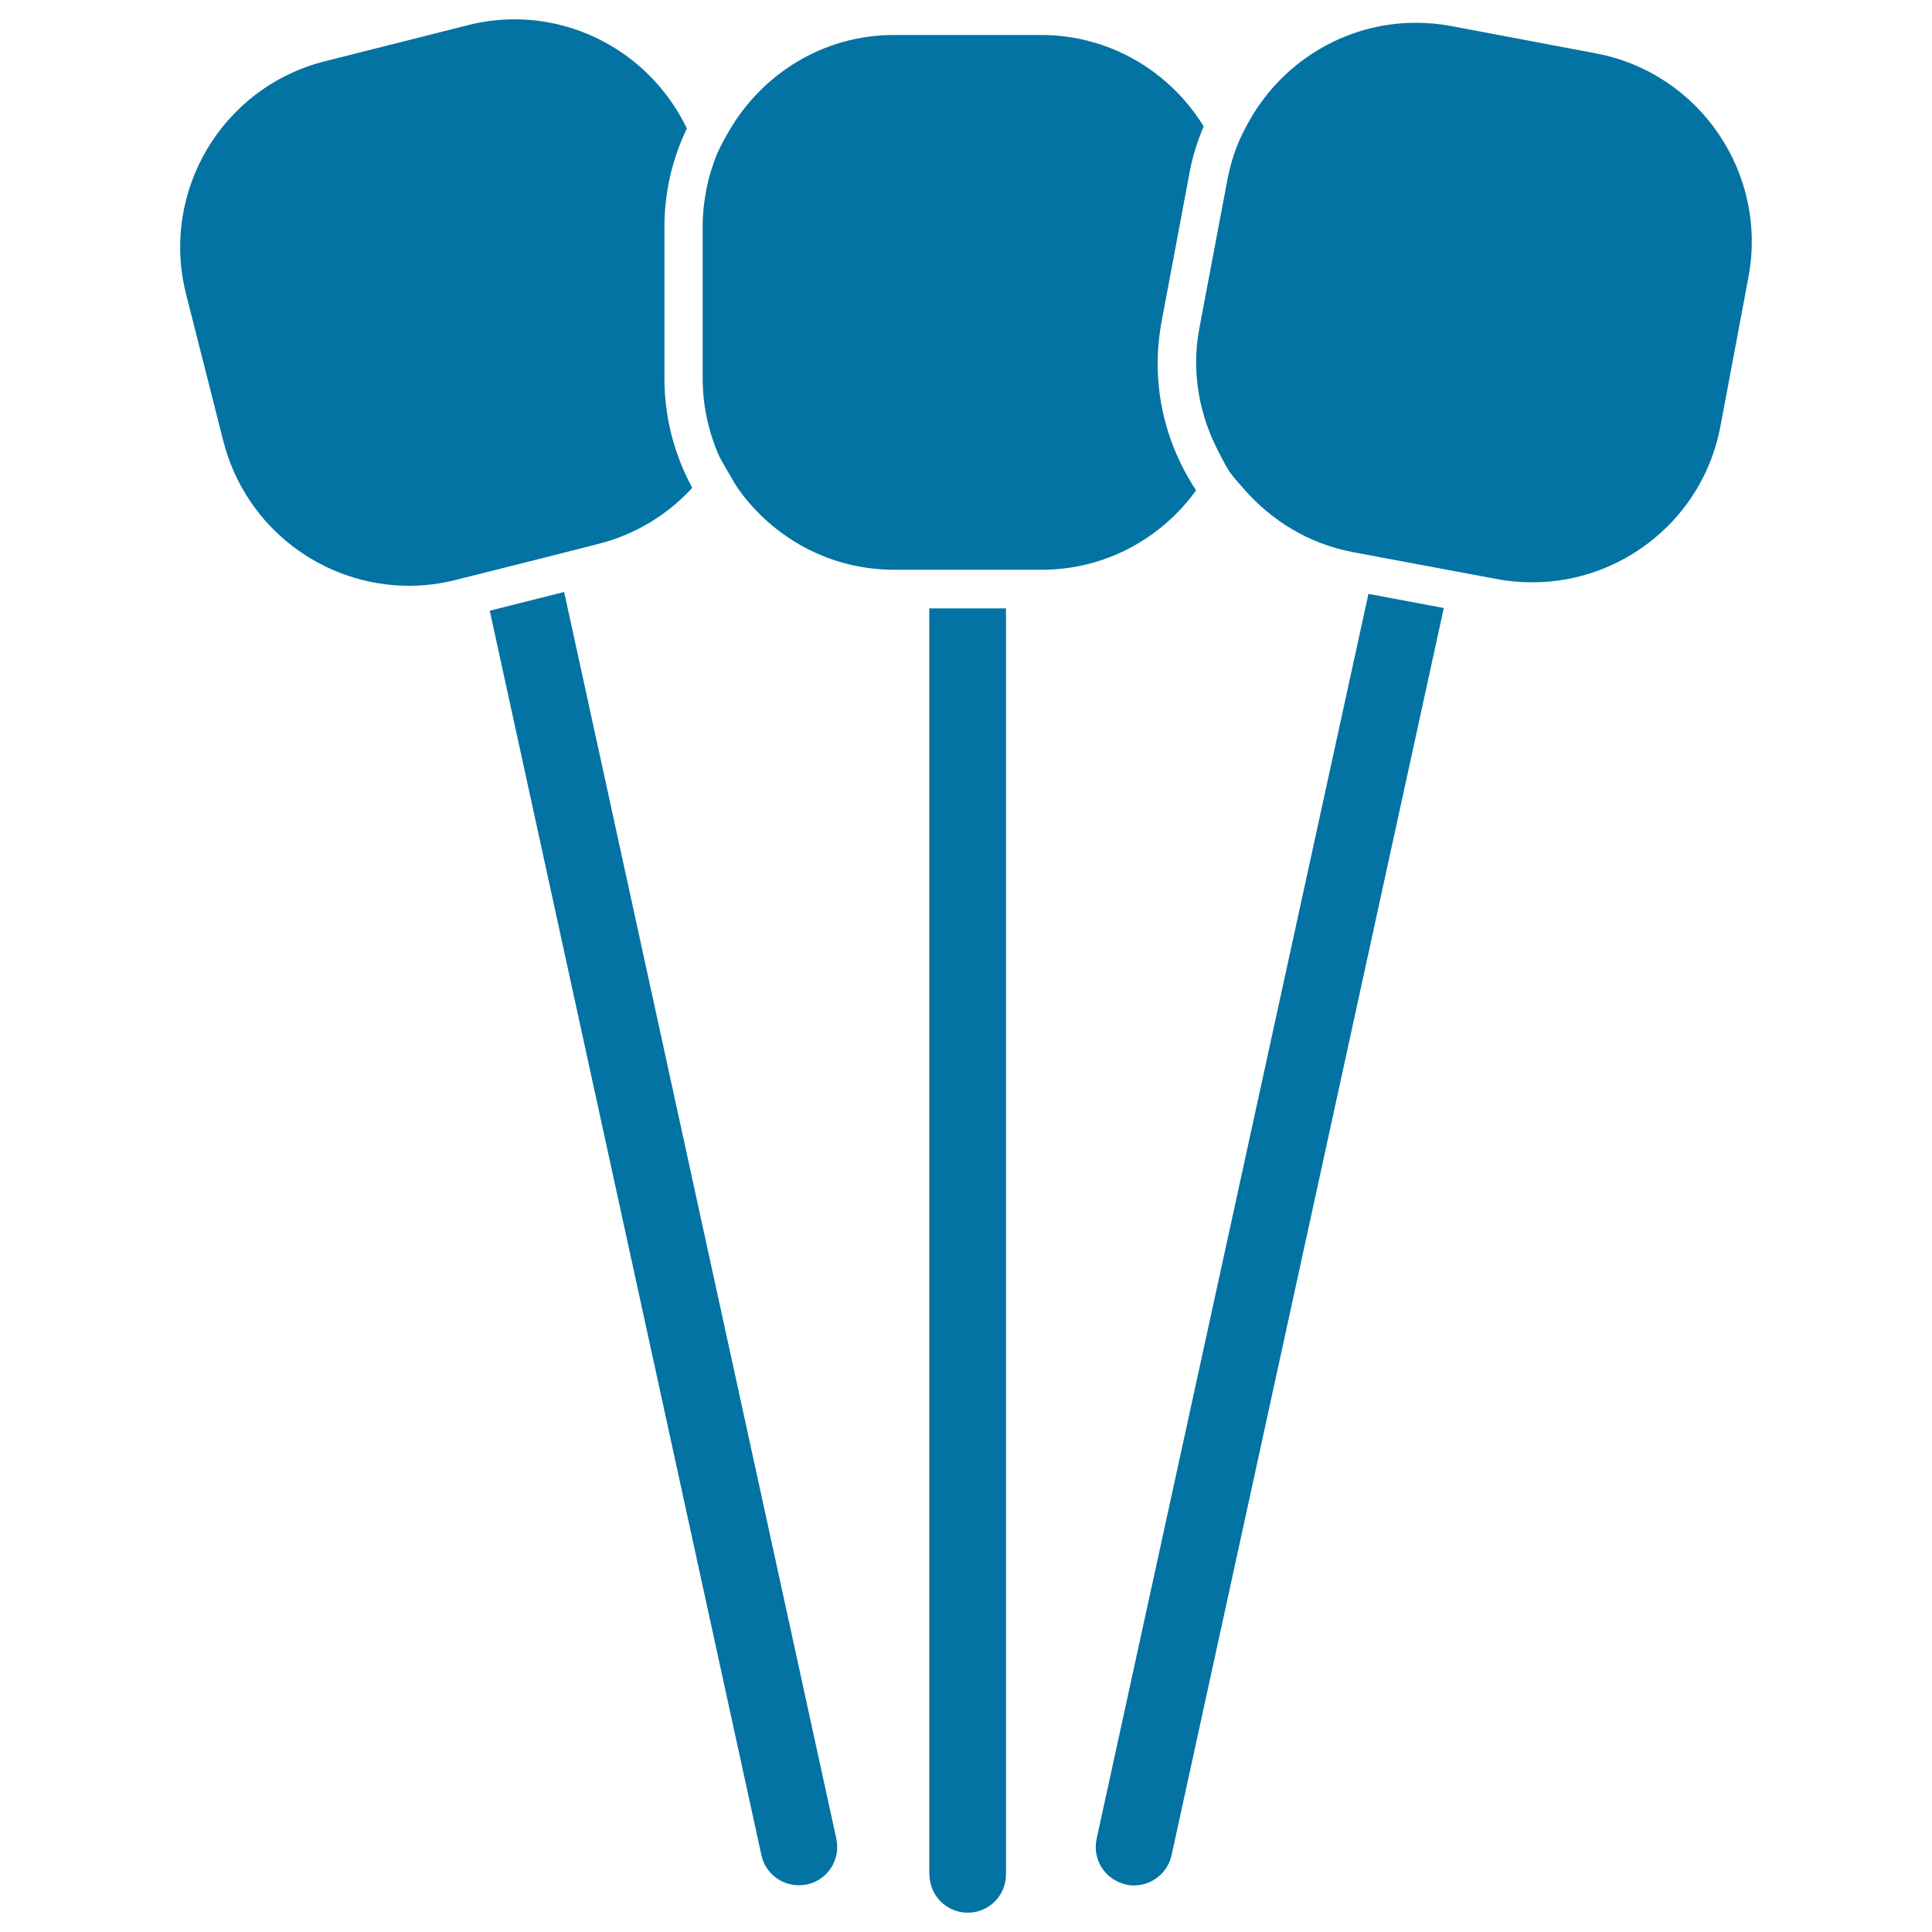
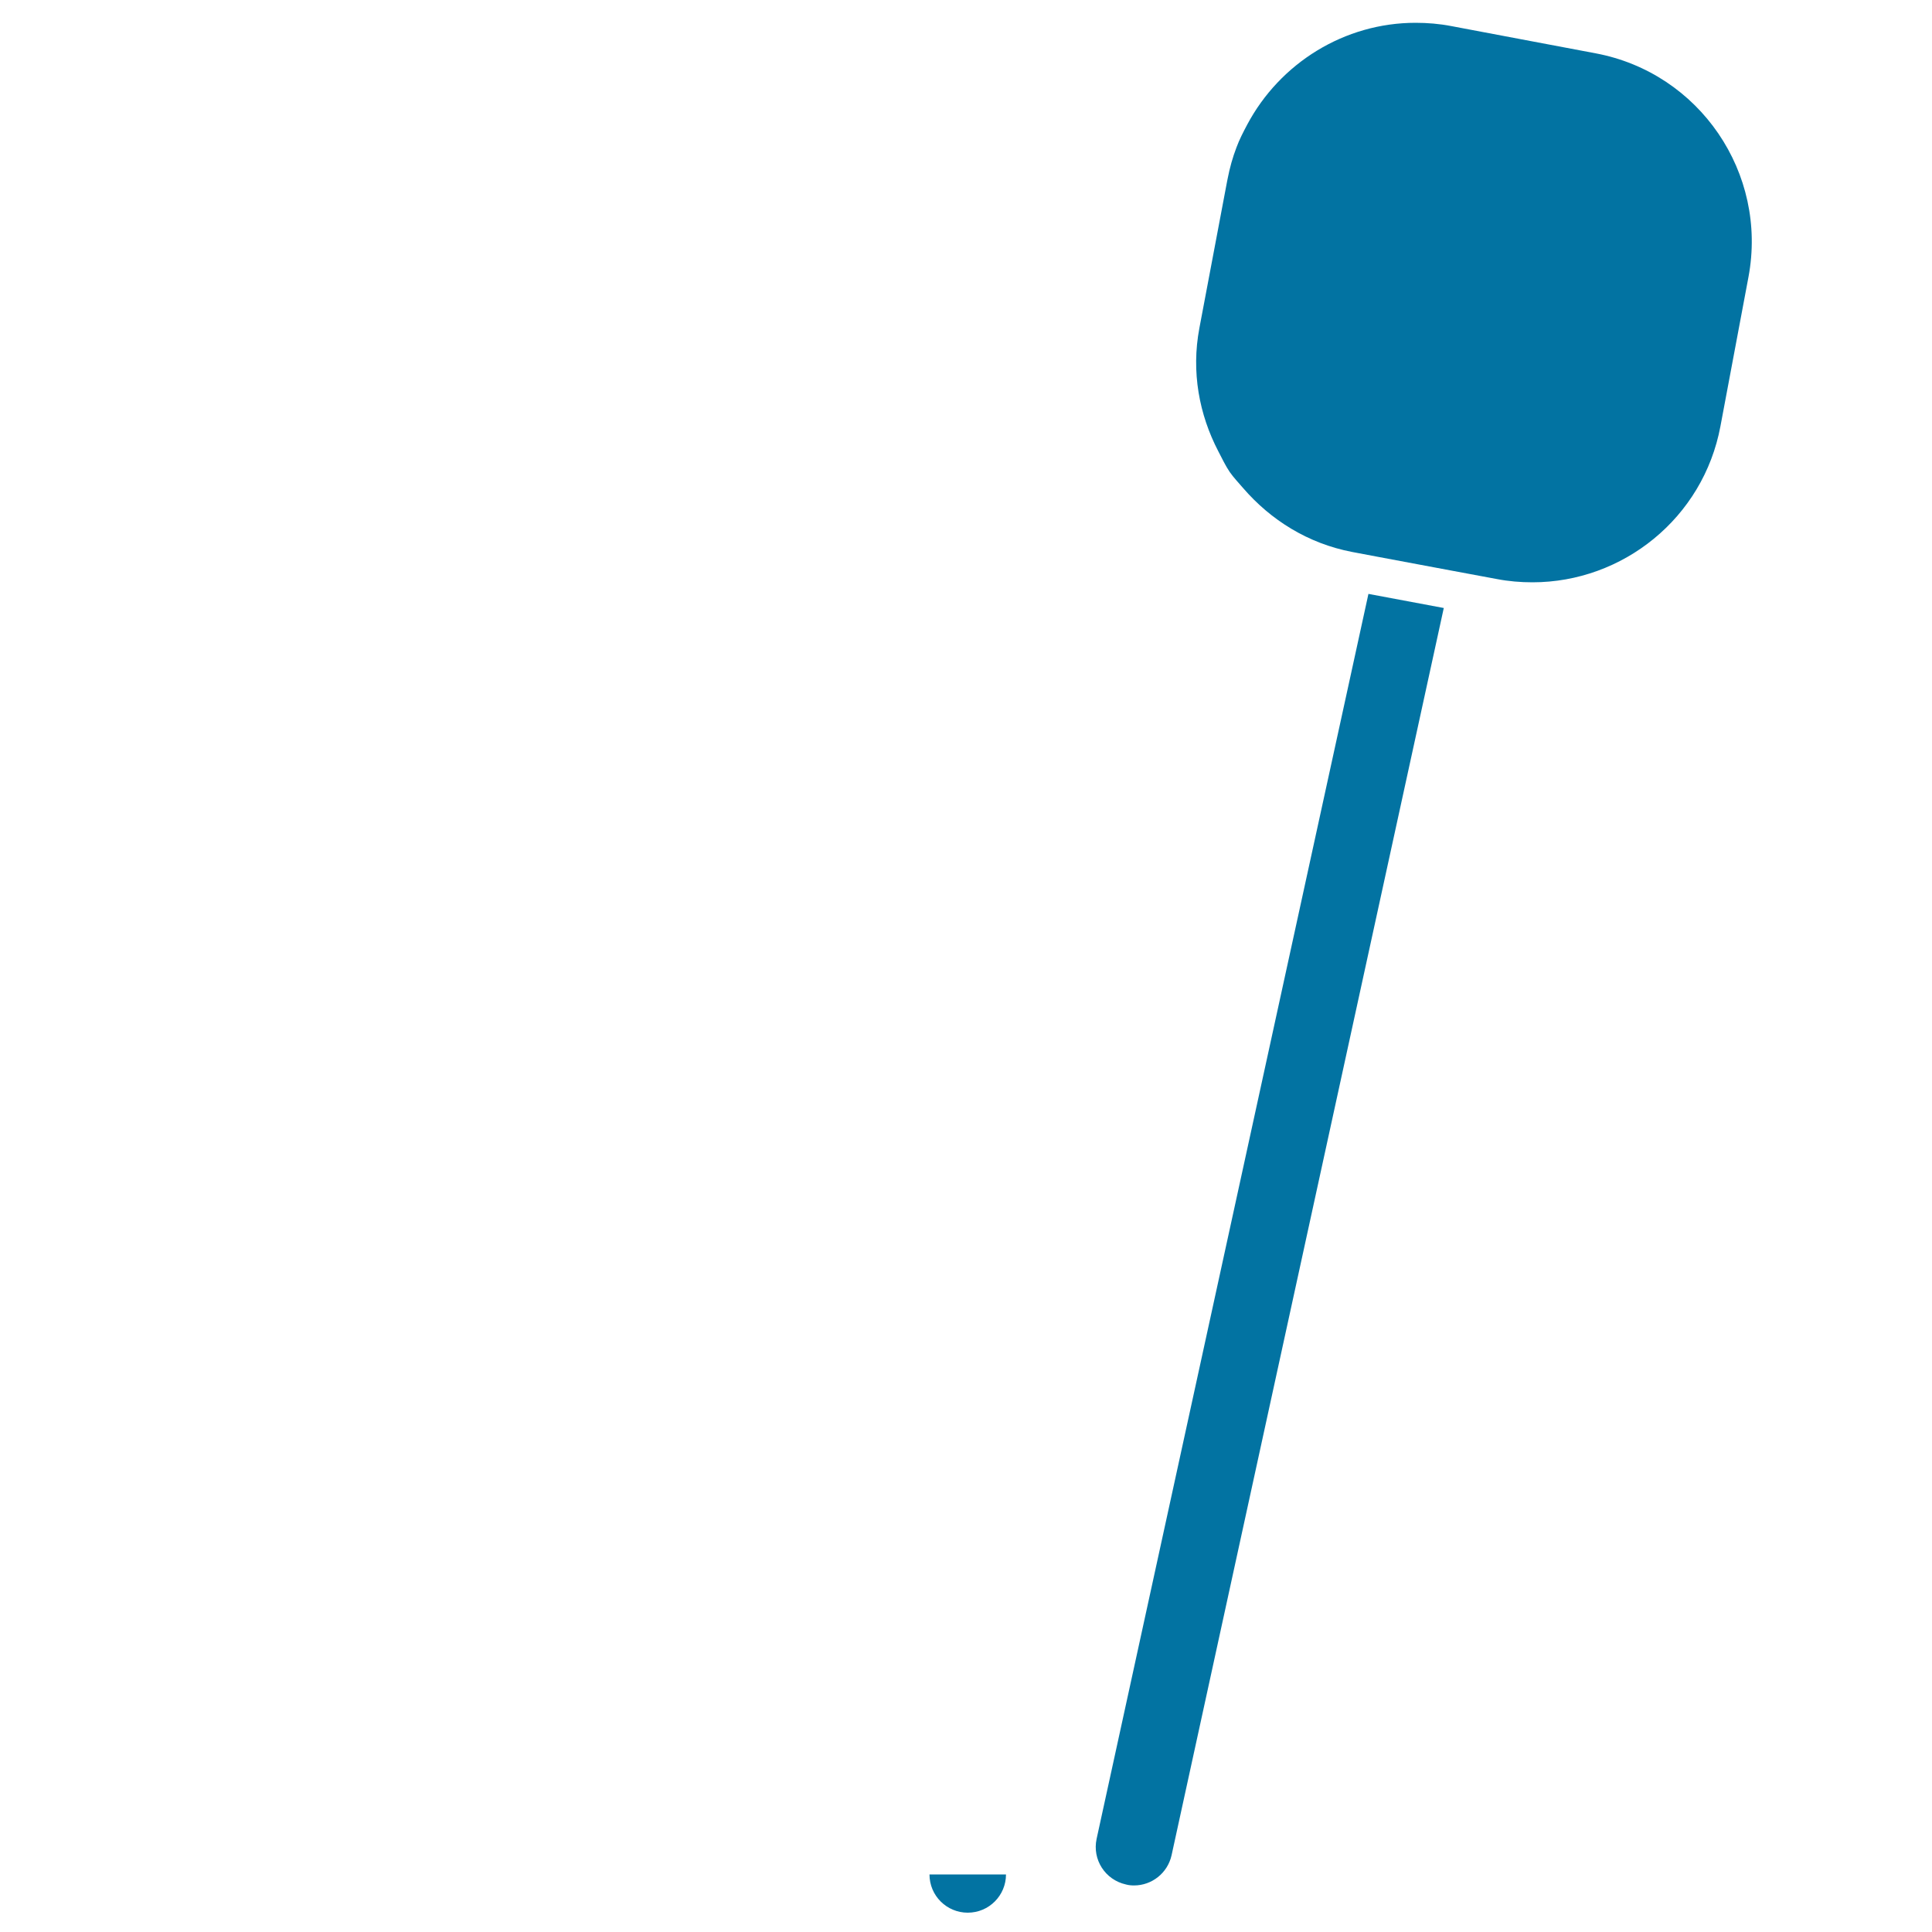
<svg xmlns="http://www.w3.org/2000/svg" viewBox="0 0 1000 1000" style="fill:#0273a2">
  <title>Ornament Japan Flowers SVG icon</title>
  <g>
    <g>
-       <path d="M481.1,970.2c0,11,8.9,19.8,19.8,19.8c11,0,19.8-8.9,19.8-19.8V314.9h-39.7V970.2L481.1,970.2z" />
-       <path d="M292,306.4l-38.5,9.7l140.6,644.1c2,9.3,10.2,15.6,19.4,15.6c1.4,0,2.8-0.2,4.2-0.4c10.7-2.3,17.5-12.9,15.2-23.6L292,306.4z" />
+       <path d="M481.1,970.2c0,11,8.9,19.8,19.8,19.8c11,0,19.8-8.9,19.8-19.8V314.9V970.2L481.1,970.2z" />
      <path d="M567.6,951.8c-2.3,10.7,4.4,21.2,15.2,23.6c1.4,0.4,2.9,0.5,4.2,0.5c9.1,0,17.3-6.3,19.4-15.6l140.9-645.6l-39-7.3L567.6,951.8z" />
-       <path d="M309.8,281.5c19.4-4.9,35.9-15.3,48.5-29c-9.1-16.8-14.4-36.1-14.4-56.6v-78.5c0-18.2,4.2-35.4,11.6-50.9C339,32,304.2,10,266.3,10c-8.1,0-16.2,1-24.4,3.1l-73.7,18.6C115,45.1,82.9,99.1,96.3,152.2l19.3,76.1c11.4,44.9,51.7,74.9,96.1,74.9c8.1,0,16.2-1,24.4-3.1l13.2-3.3l38.5-9.7L309.8,281.5z" />
-       <path d="M619.1,253.8c-17.2-26-23.6-57-17.8-87.7l14.5-77.2c1.5-8.2,4.1-16,7.2-23.5c-17.4-28.3-48.5-47.3-84.2-47.3h-76c-36.7,0-68.4,20.2-85.5,49.8c-2.3,3.9-4.5,7.9-6.3,12.1c-2.3,5.8-4.2,11.8-5.4,18.1c-1.2,6.2-1.9,12.6-1.9,19.2v78.5c0,13.6,2.8,26.6,7.7,38.4c1.5,3.5,3.5,6.7,5.4,10c1.8,3.1,3.5,6.2,5.5,9.1c18,25.1,47.2,41.6,80.5,41.6h18.2h39.7h18.2C572,295,601.1,278.7,619.1,253.8z" />
      <path d="M825.9,27.6l-74.7-14.1c-6.2-1.2-12.4-1.7-18.5-1.7c-36.8,0-70.2,20.8-87.2,52.8c-2,3.8-4,7.6-5.5,11.7c-2,5.2-3.5,10.6-4.6,16.3l-0.3,1.5l-14.3,75.7c-4.3,22.7-0.1,44.8,9.8,63.8c1.9,3.6,3.6,7.3,5.9,10.7c2.1,3,4.6,5.6,7,8.4c14.2,16.4,33.4,28.6,56.4,33l12.7,2.4l39,7.3l23.1,4.3c6.2,1.2,12.4,1.7,18.5,1.7c46.7,0,88.4-33.2,97.3-80.8l14.5-77.2C915.1,89.6,879.7,37.7,825.9,27.6z" />
    </g>
  </g>
</svg>